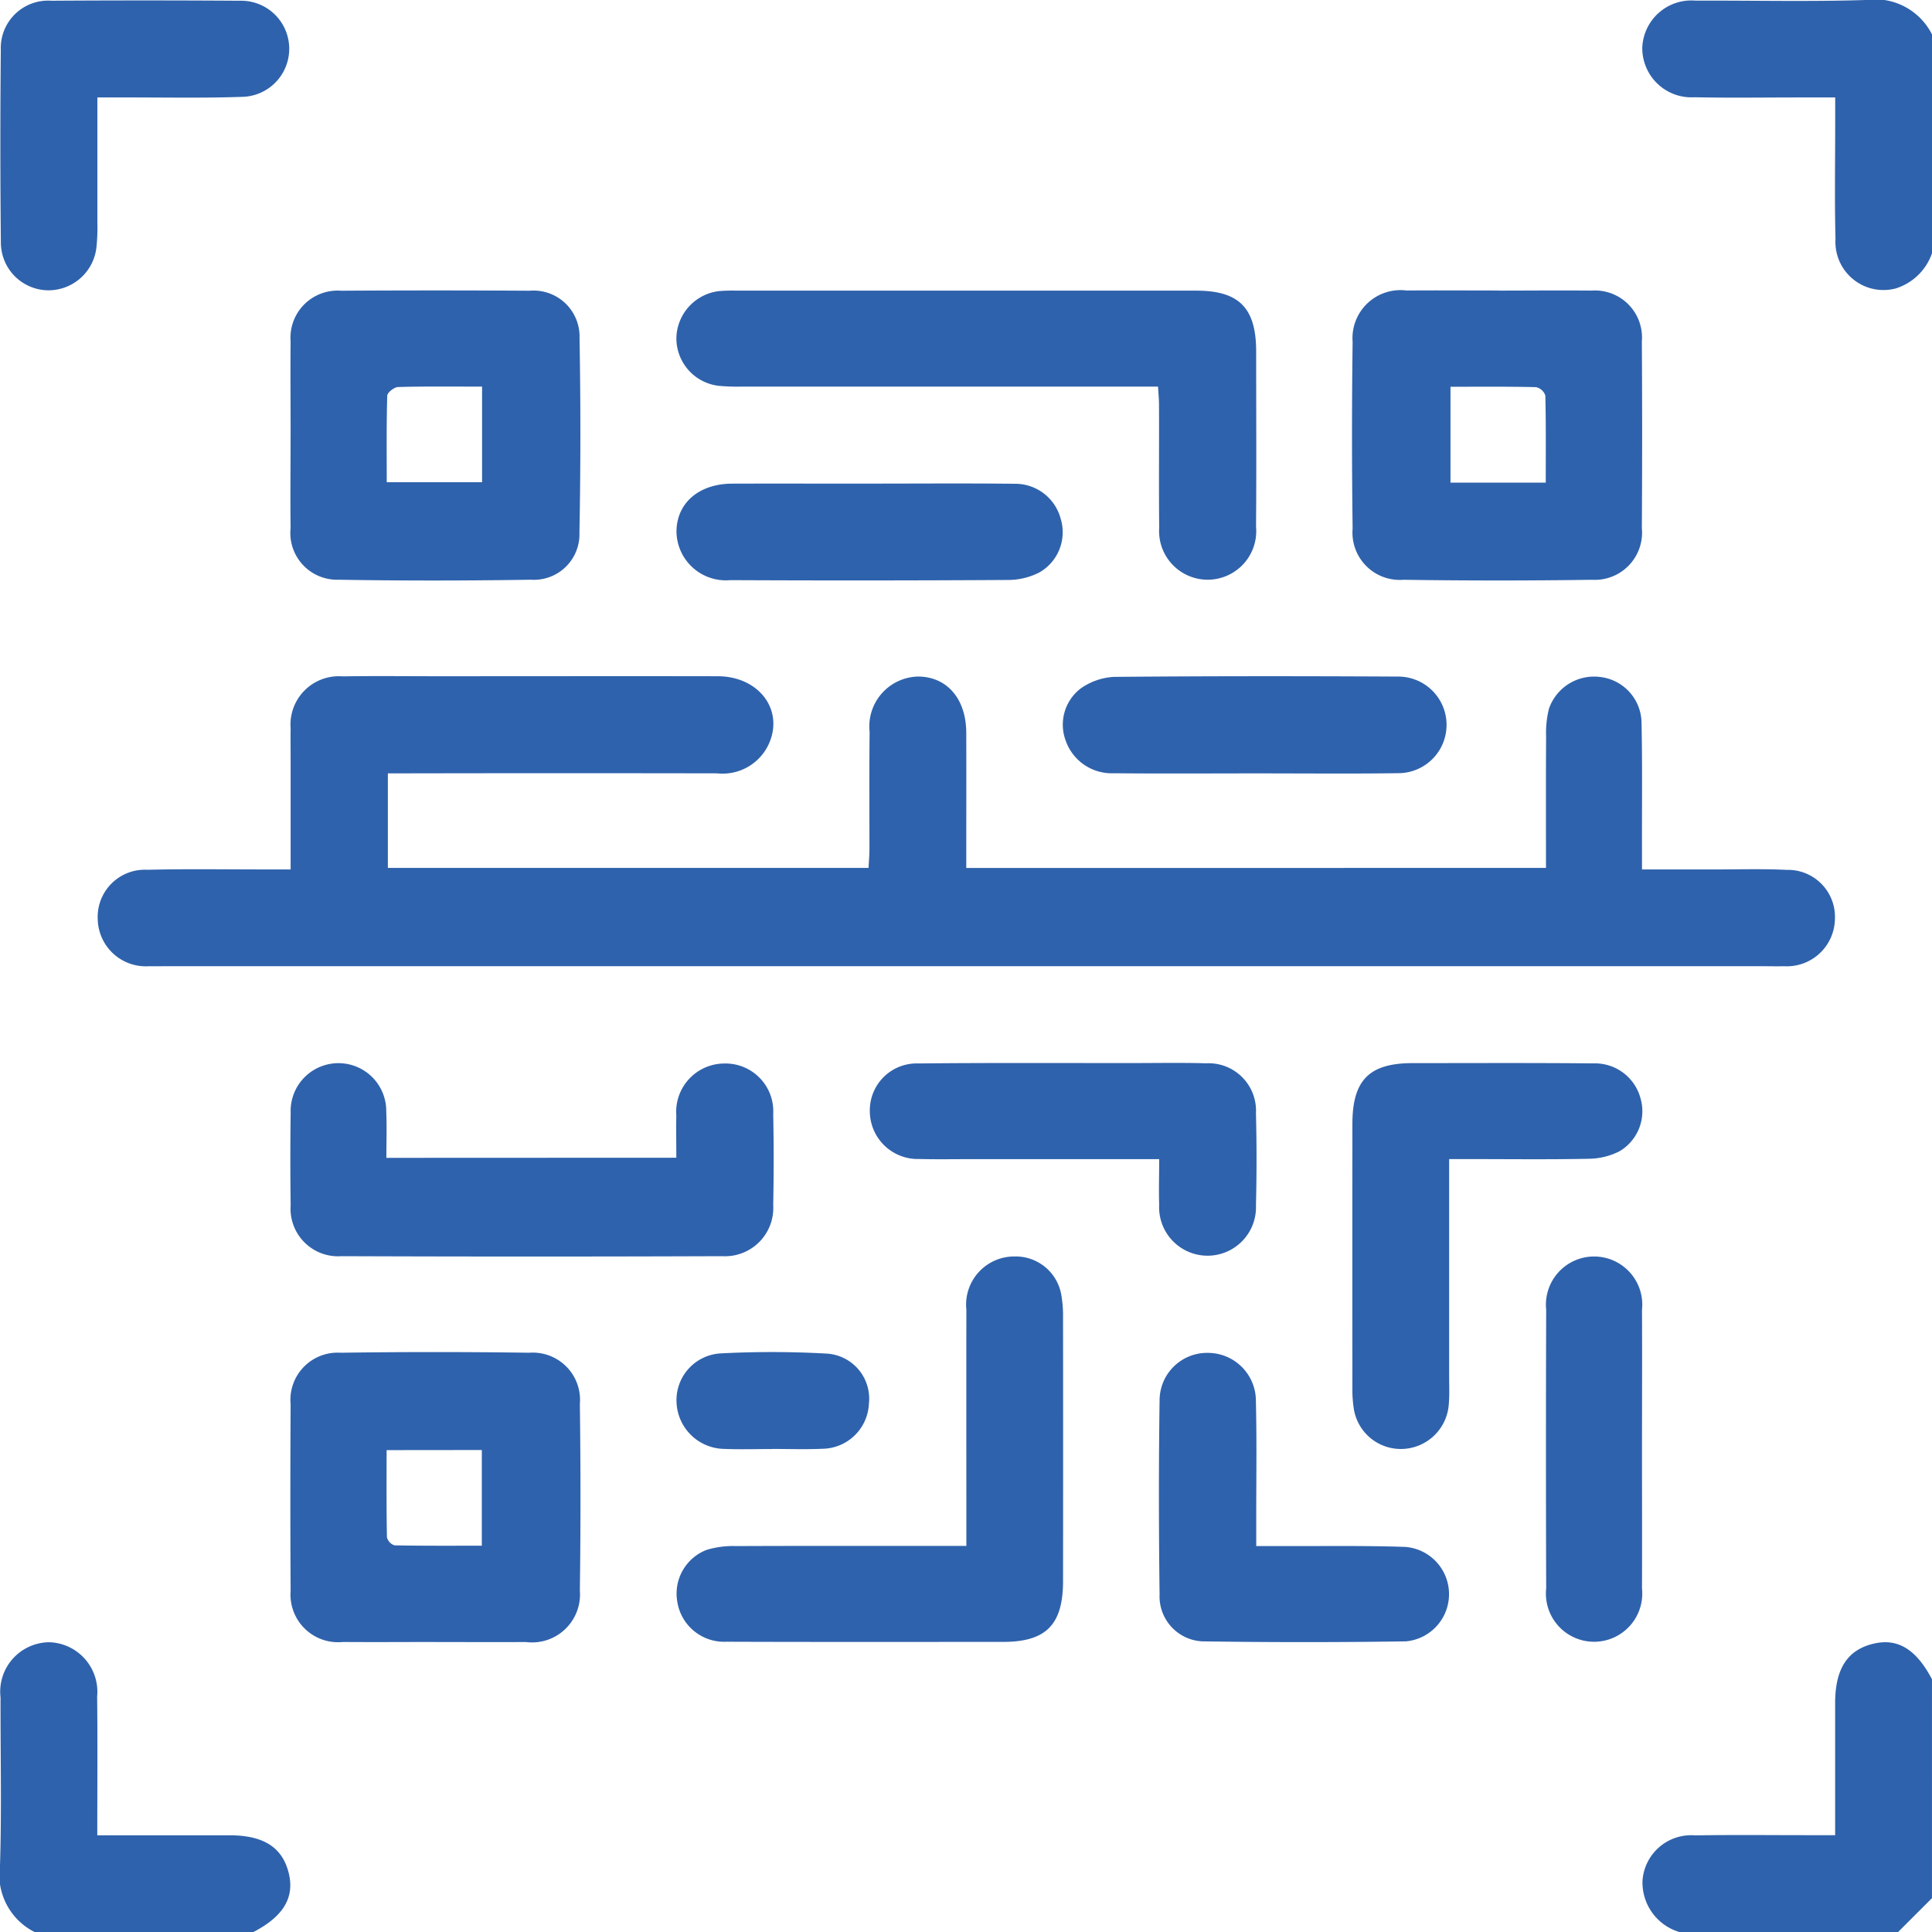
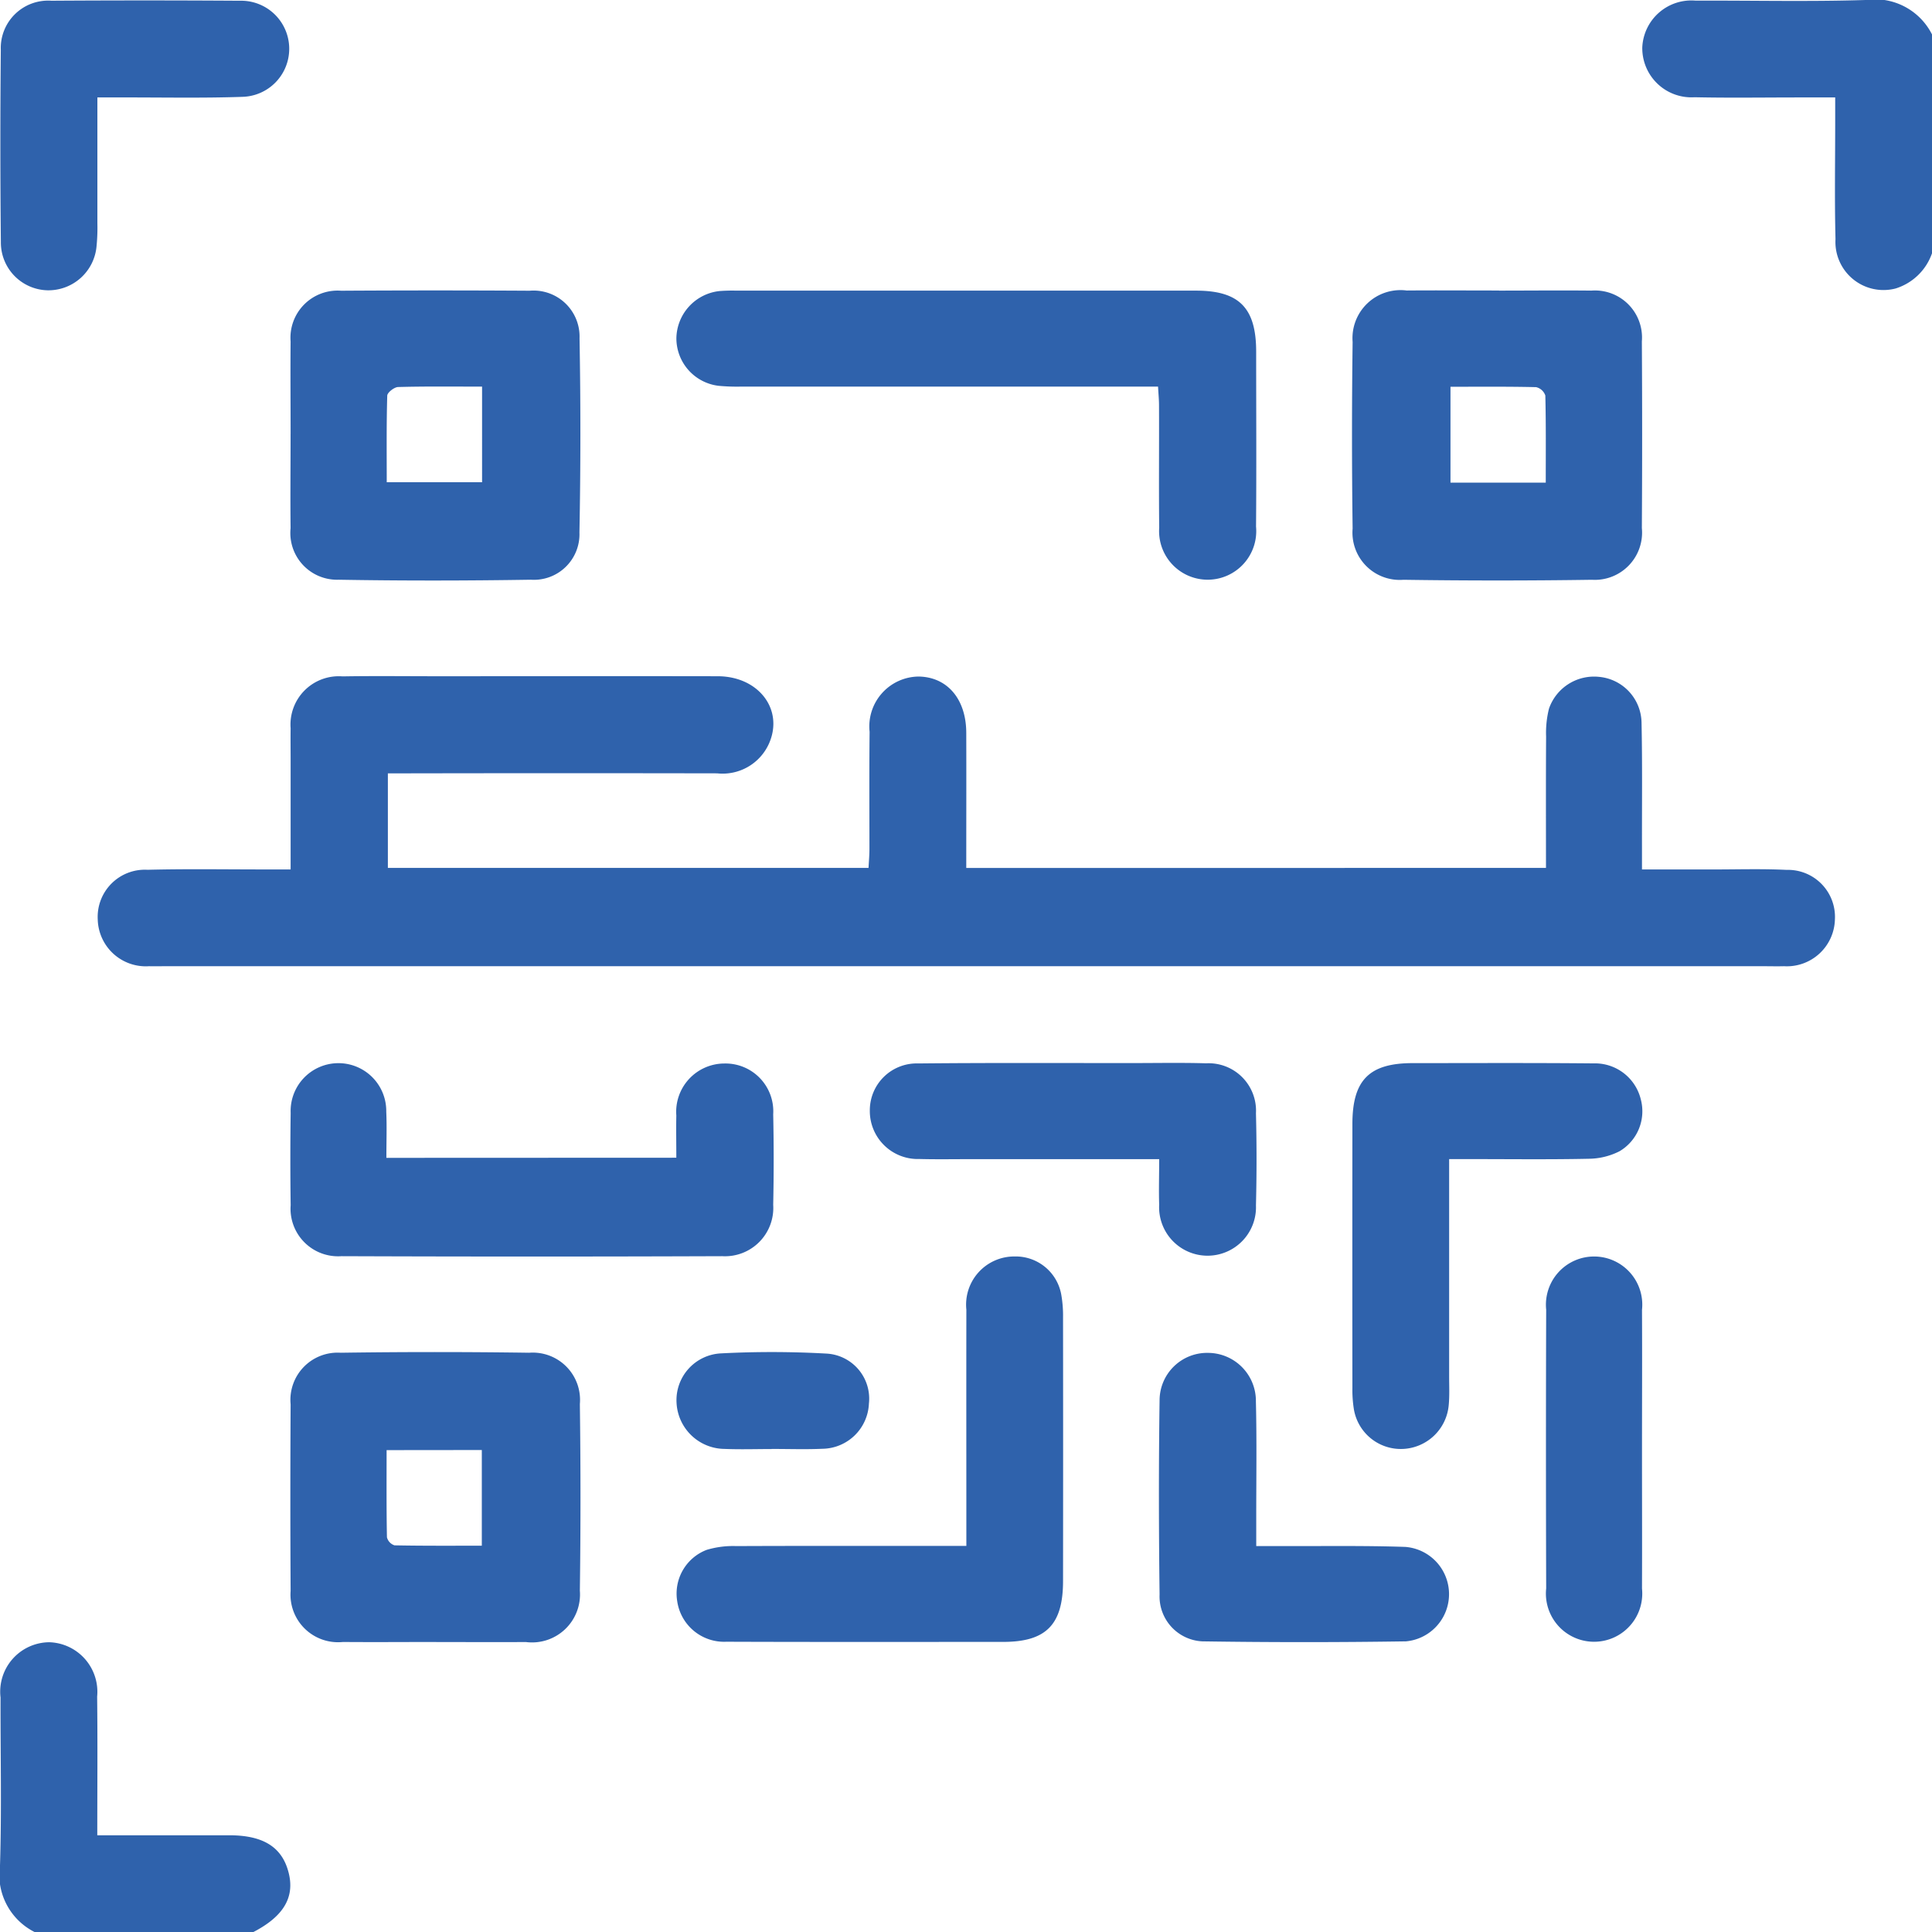
<svg xmlns="http://www.w3.org/2000/svg" width="96" height="96" viewBox="0 0 96 96">
  <defs>
    <clipPath id="a">
      <rect width="96" height="96" fill="#2f62ac" />
    </clipPath>
  </defs>
  <g clip-path="url(#a)">
-     <path d="M436.369,448.883a2.568,2.568,0,0,1-1.826-2.544,2.424,2.424,0,0,1,2.616-2.257c1.934-.032,3.868-.009,5.8-.01h1.156c0-1,0-1.919,0-2.841,0-1.248,0-2.5,0-3.743.006-1.689.614-2.622,1.9-2.93,1.205-.289,2.124.269,2.912,1.767V447.2l-1.687,1.687Z" transform="translate(-352.928 -352.883)" fill="#2f62ac" />
    <path d="M448.879,12.587a2.793,2.793,0,0,1-1.809,1.748,2.389,2.389,0,0,1-2.986-2.454c-.05-1.966-.014-3.935-.015-5.9,0-.337,0-.673,0-1.139h-1.833c-1.718,0-3.436.027-5.153-.01a2.444,2.444,0,0,1-2.6-2.477A2.442,2.442,0,0,1,437.137.032C439.948.02,442.761.089,445.57,0a3.178,3.178,0,0,1,3.31,1.712Z" transform="translate(-352.879 0)" fill="#2f62ac" />
    <path d="M1.715,448.886A3.185,3.185,0,0,1,0,445.574c.087-2.777.019-5.559.027-8.339a2.458,2.458,0,0,1,2.416-2.747,2.464,2.464,0,0,1,2.384,2.7c.026,2.245.007,4.491.007,6.892H6.729c1.562,0,3.123,0,4.685,0,1.7.005,2.627.609,2.937,1.895.291,1.206-.276,2.144-1.764,2.915Z" transform="translate(0 -352.886)" fill="#2f62ac" />
    <path d="M97.816,188.418c0-2.227-.008-4.377.006-6.526a4.948,4.948,0,0,1,.143-1.388,2.37,2.37,0,0,1,2.491-1.579,2.322,2.322,0,0,1,2.108,2.258c.044,2.061.018,4.123.022,6.184,0,.336,0,.671,0,1.128,1.242,0,2.387,0,3.533,0,1.218,0,2.439-.039,3.654.021a2.336,2.336,0,0,1,2.4,2.456,2.389,2.389,0,0,1-2.528,2.331c-.343.009-.687,0-1.031,0H29.24c-.281,0-.562.005-.843,0a2.389,2.389,0,0,1-2.543-2.316,2.346,2.346,0,0,1,2.473-2.476c2-.05,4-.015,6-.017h1.111c0-1.88,0-3.652,0-5.424,0-.531-.008-1.062,0-1.593a2.4,2.4,0,0,1,2.579-2.576c1.561-.026,3.123-.007,4.685-.007,4.654,0,9.308-.009,13.963,0,2.029.006,3.284,1.653,2.547,3.336a2.526,2.526,0,0,1-2.585,1.489q-7.637-.014-15.275,0H40.27v4.7H64.154c.015-.3.045-.626.045-.954,0-1.937-.013-3.873.008-5.81a2.479,2.479,0,0,1,2.43-2.746c1.427.018,2.368,1.116,2.373,2.793.007,2.214,0,4.428,0,6.719Z" transform="translate(-20.997 -145.292)" fill="#2f62ac" />
    <path d="M365.011,76.859c1.53,0,3.06-.017,4.59,0a2.338,2.338,0,0,1,2.508,2.525q.028,4.637,0,9.274a2.348,2.348,0,0,1-2.479,2.57q-4.683.069-9.367,0a2.35,2.35,0,0,1-2.526-2.542q-.061-4.636,0-9.274a2.387,2.387,0,0,1,2.684-2.558c1.53-.012,3.06,0,4.59,0M362.6,81.633V86.4h4.734c0-1.471.014-2.9-.021-4.327a.636.636,0,0,0-.459-.417c-1.4-.033-2.8-.019-4.254-.019" transform="translate(-290.526 -62.419)" fill="#2f62ac" />
    <path d="M76.861,83.967c0-1.53-.015-3.06,0-4.59a2.342,2.342,0,0,1,2.51-2.523q4.684-.029,9.368,0a2.286,2.286,0,0,1,2.479,2.365q.086,4.822-.005,9.647A2.264,2.264,0,0,1,88.8,91.214c-3.184.05-6.37.055-9.554,0a2.322,2.322,0,0,1-2.386-2.56c-.018-1.561,0-3.123,0-4.684m4.777,2.4h4.738V81.619c-1.435,0-2.805-.018-4.173.02-.192.005-.535.274-.539.428-.042,1.427-.025,2.855-.025,4.3" transform="translate(-62.421 -62.408)" fill="#2f62ac" />
    <path d="M84.041,372.112c-1.53,0-3.06.012-4.59,0a2.364,2.364,0,0,1-2.6-2.536q-.027-4.637,0-9.274a2.345,2.345,0,0,1,2.486-2.562q4.683-.067,9.367,0a2.348,2.348,0,0,1,2.519,2.547q.061,4.636,0,9.274a2.384,2.384,0,0,1-2.689,2.553c-1.5.012-3,0-4.5,0m-2.414-9.535c0,1.474-.011,2.9.017,4.331a.566.566,0,0,0,.376.4c1.454.029,2.909.018,4.338.018v-4.754Z" transform="translate(-62.41 -290.523)" fill="#2f62ac" />
    <path d="M202.908,81.646H201.76q-9.785,0-19.569,0a9.75,9.75,0,0,1-1.122-.039,2.378,2.378,0,0,1-2.1-2.369,2.4,2.4,0,0,1,2.137-2.339,8.219,8.219,0,0,1,.842-.021q11.423,0,22.846,0c2.137,0,2.982.857,2.984,3.019,0,2.9.018,5.805-.006,8.708a2.414,2.414,0,1,1-4.812.056c-.022-2.029,0-4.057-.009-6.086,0-.273-.027-.547-.048-.926" transform="translate(-145.36 -62.436)" fill="#2f62ac" />
    <path d="M96,286.039c0-.74-.014-1.422,0-2.1a2.4,2.4,0,0,1,2.38-2.582,2.376,2.376,0,0,1,2.434,2.524q.047,2.248,0,4.5a2.4,2.4,0,0,1-2.53,2.55q-9.462.035-18.925,0a2.362,2.362,0,0,1-2.522-2.532q-.032-2.295,0-4.59a2.376,2.376,0,1,1,4.75-.064c.033.743.006,1.489.006,2.3Z" transform="translate(-62.394 -228.512)" fill="#2f62ac" />
    <path d="M193.4,346.809c0-4.01-.006-7.877,0-11.743a2.393,2.393,0,0,1,2.4-2.643,2.3,2.3,0,0,1,2.318,1.909,6.018,6.018,0,0,1,.086,1.116q.008,6.552,0,13.1c0,2.173-.842,3.026-2.976,3.027-4.586,0-9.173.009-13.759-.008a2.354,2.354,0,0,1-2.437-2.017,2.325,2.325,0,0,1,1.464-2.548,4.558,4.558,0,0,1,1.468-.188c3.432-.015,6.864-.008,10.3-.008H193.4" transform="translate(-145.382 -269.99)" fill="#2f62ac" />
    <path d="M362.592,286.023c0,3.686,0,7.241,0,10.8,0,.468.023.939-.019,1.4a2.389,2.389,0,0,1-2.279,2.2,2.364,2.364,0,0,1-2.441-2.008,6.1,6.1,0,0,1-.068-1.025q-.006-6.557,0-13.114c0-2.178.834-3.021,2.983-3.024,3,0,6-.016,8.992.013a2.343,2.343,0,0,1,2.353,1.779,2.306,2.306,0,0,1-1.055,2.587,3.441,3.441,0,0,1-1.51.373c-1.966.042-3.934.017-5.9.017h-1.054" transform="translate(-290.585 -228.426)" fill="#2f62ac" />
    <path d="M4.919,4.927c0,2.2,0,4.228,0,6.256a9.264,9.264,0,0,1-.04,1.122,2.4,2.4,0,0,1-2.465,2.207A2.376,2.376,0,0,1,.123,12.12Q.075,7.343.12,2.564A2.354,2.354,0,0,1,2.635.124Q7.319.094,12,.125A2.387,2.387,0,1,1,12.126,4.9c-2,.069-4,.026-5.995.03H4.919" transform="translate(-0.08 -0.088)" fill="#2f62ac" />
    <path d="M311.452,367.5c.487,0,.855,0,1.223,0,2.061.008,4.125-.028,6.184.042a2.355,2.355,0,0,1,.03,4.693q-5.059.076-10.12,0a2.235,2.235,0,0,1-2.122-2.331c-.041-3.217-.046-6.435,0-9.652a2.362,2.362,0,0,1,2.424-2.351,2.387,2.387,0,0,1,2.362,2.421c.048,1.967.015,3.936.017,5.9,0,.373,0,.745,0,1.278" transform="translate(-249.028 -290.677)" fill="#2f62ac" />
    <path d="M244.519,286.009h-9.3c-.873,0-1.747.016-2.619-.007a2.383,2.383,0,0,1-2.459-2.4,2.329,2.329,0,0,1,2.4-2.348c3.555-.036,7.11-.017,10.665-.019,1.216,0,2.433-.024,3.648.012a2.357,2.357,0,0,1,2.474,2.479q.057,2.291,0,4.584a2.407,2.407,0,1,1-4.809-.036c-.024-.712,0-1.426,0-2.268" transform="translate(-186.92 -228.412)" fill="#2f62ac" />
-     <path d="M290.781,183.723c-2.34,0-4.681.017-7.021-.007a2.421,2.421,0,0,1-2.388-1.625,2.264,2.264,0,0,1,.764-2.6,3.171,3.171,0,0,1,1.632-.563c4.711-.043,9.424-.04,14.135-.015a2.4,2.4,0,1,1-.008,4.8c-2.371.033-4.743.009-7.114.01" transform="translate(-228.42 -145.294)" fill="#2f62ac" />
-     <path d="M188.584,127.9c2.4,0,4.805-.019,7.207.008a2.338,2.338,0,0,1,2.284,1.738,2.3,2.3,0,0,1-1.051,2.663,3.417,3.417,0,0,1-1.515.379q-6.926.042-13.853.009a2.453,2.453,0,0,1-2.672-2.4c0-1.422,1.107-2.39,2.766-2.395,2.278-.007,4.555,0,6.833,0Z" transform="translate(-145.37 -103.87)" fill="#2f62ac" />
    <path d="M413.771,342.09c0,2.277.009,4.554,0,6.83a2.394,2.394,0,1,1-4.761-.009q-.022-6.924,0-13.848a2.394,2.394,0,1,1,4.761.009c.012,2.339,0,4.678,0,7.017" transform="translate(-332.181 -269.985)" fill="#2f62ac" />
    <path d="M183.709,362.553c-.78,0-1.561.026-2.339-.006a2.411,2.411,0,0,1-2.387-2.3,2.326,2.326,0,0,1,2.2-2.447,48.654,48.654,0,0,1,5.233.009,2.242,2.242,0,0,1,2.126,2.486,2.345,2.345,0,0,1-2.312,2.245c-.84.038-1.684.007-2.526.009" transform="translate(-145.366 -290.551)" fill="#2f62ac" />
  </g>
</svg>